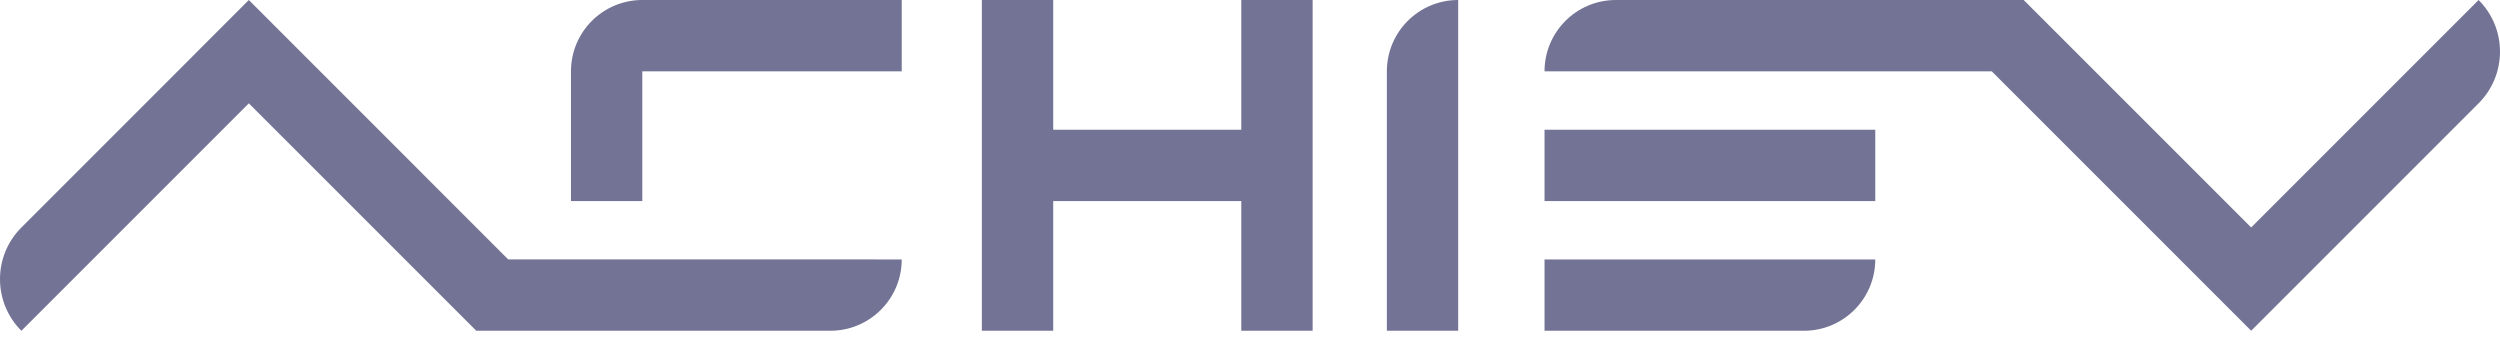
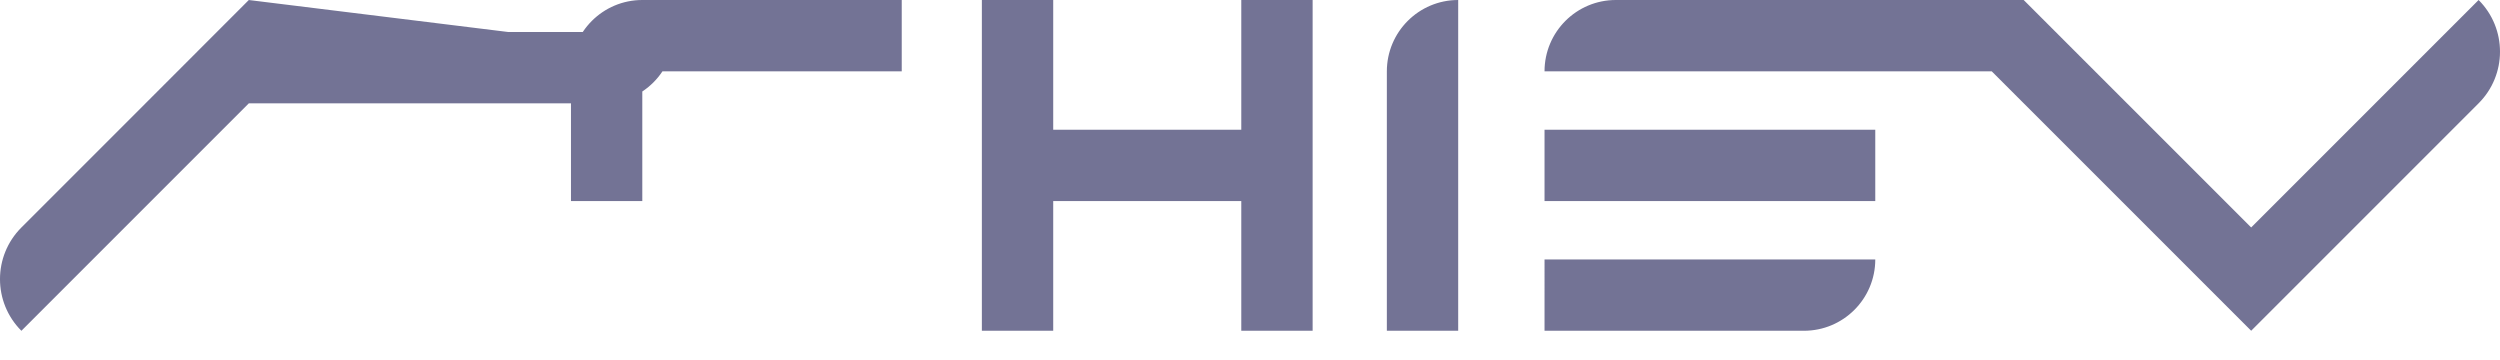
<svg xmlns="http://www.w3.org/2000/svg" version="1.1" id="Layer_1" x="0px" y="0px" width="202.309px" height="29.11px" viewBox="0 0 202.309 29.11" enable-background="new 0 0 202.309 29.11" xml:space="preserve">
  <g>
-     <path fill="#737395" d="M118.002,0v26.766h-5.773V5.773C112.229,2.584,114.814,0,118.002,0z M100.45,10.498H85.23V0h-5.774v10.498   v5.771v10.496h5.774V16.27h15.219v10.496h5.774V16.27v-5.771V0h-5.774V10.498z M46.205,5.773L46.205,5.773V16.27h5.772V5.773   h20.995V0H51.978C48.789,0,46.205,2.584,46.205,5.773z M124.989,16.27h26.765v-5.771h-26.765V16.27z M124.989,26.766h20.993   c3.188,0,5.772-2.584,5.772-5.771h-26.765V26.766z M200.578,0l-18.406,18.406L163.766,0.002l-0.003,0.002V0h-33.002   c-3.188,0-5.772,2.584-5.772,5.773l0,0h36.191l20.993,20.992l4.18-4.18h-0.001l14.227-14.227   C202.886,6.051,202.886,2.309,200.578,0z M20.137,0.002L20.137,0.002L20.137,0.002L20.136,0l-4.18,4.182h0.002L1.731,18.41   c-2.309,2.307-2.309,6.051,0,8.359L20.137,8.361l18.405,18.404l0,0h28.655c3.189,0,5.774-2.584,5.774-5.771H41.127L20.137,0.002z" />
+     <path fill="#737395" d="M118.002,0v26.766h-5.773V5.773C112.229,2.584,114.814,0,118.002,0z M100.45,10.498H85.23V0h-5.774v10.498   v5.771v10.496h5.774V16.27h15.219v10.496h5.774V16.27v-5.771V0h-5.774V10.498z M46.205,5.773L46.205,5.773V16.27h5.772V5.773   h20.995V0H51.978C48.789,0,46.205,2.584,46.205,5.773z M124.989,16.27h26.765v-5.771h-26.765V16.27z M124.989,26.766h20.993   c3.188,0,5.772-2.584,5.772-5.771h-26.765V26.766z M200.578,0l-18.406,18.406L163.766,0.002l-0.003,0.002V0h-33.002   c-3.188,0-5.772,2.584-5.772,5.773l0,0h36.191l20.993,20.992l4.18-4.18h-0.001l14.227-14.227   C202.886,6.051,202.886,2.309,200.578,0z M20.137,0.002L20.137,0.002L20.137,0.002L20.136,0l-4.18,4.182h0.002L1.731,18.41   c-2.309,2.307-2.309,6.051,0,8.359L20.137,8.361l0,0h28.655c3.189,0,5.774-2.584,5.774-5.771H41.127L20.137,0.002z" />
  </g>
</svg>